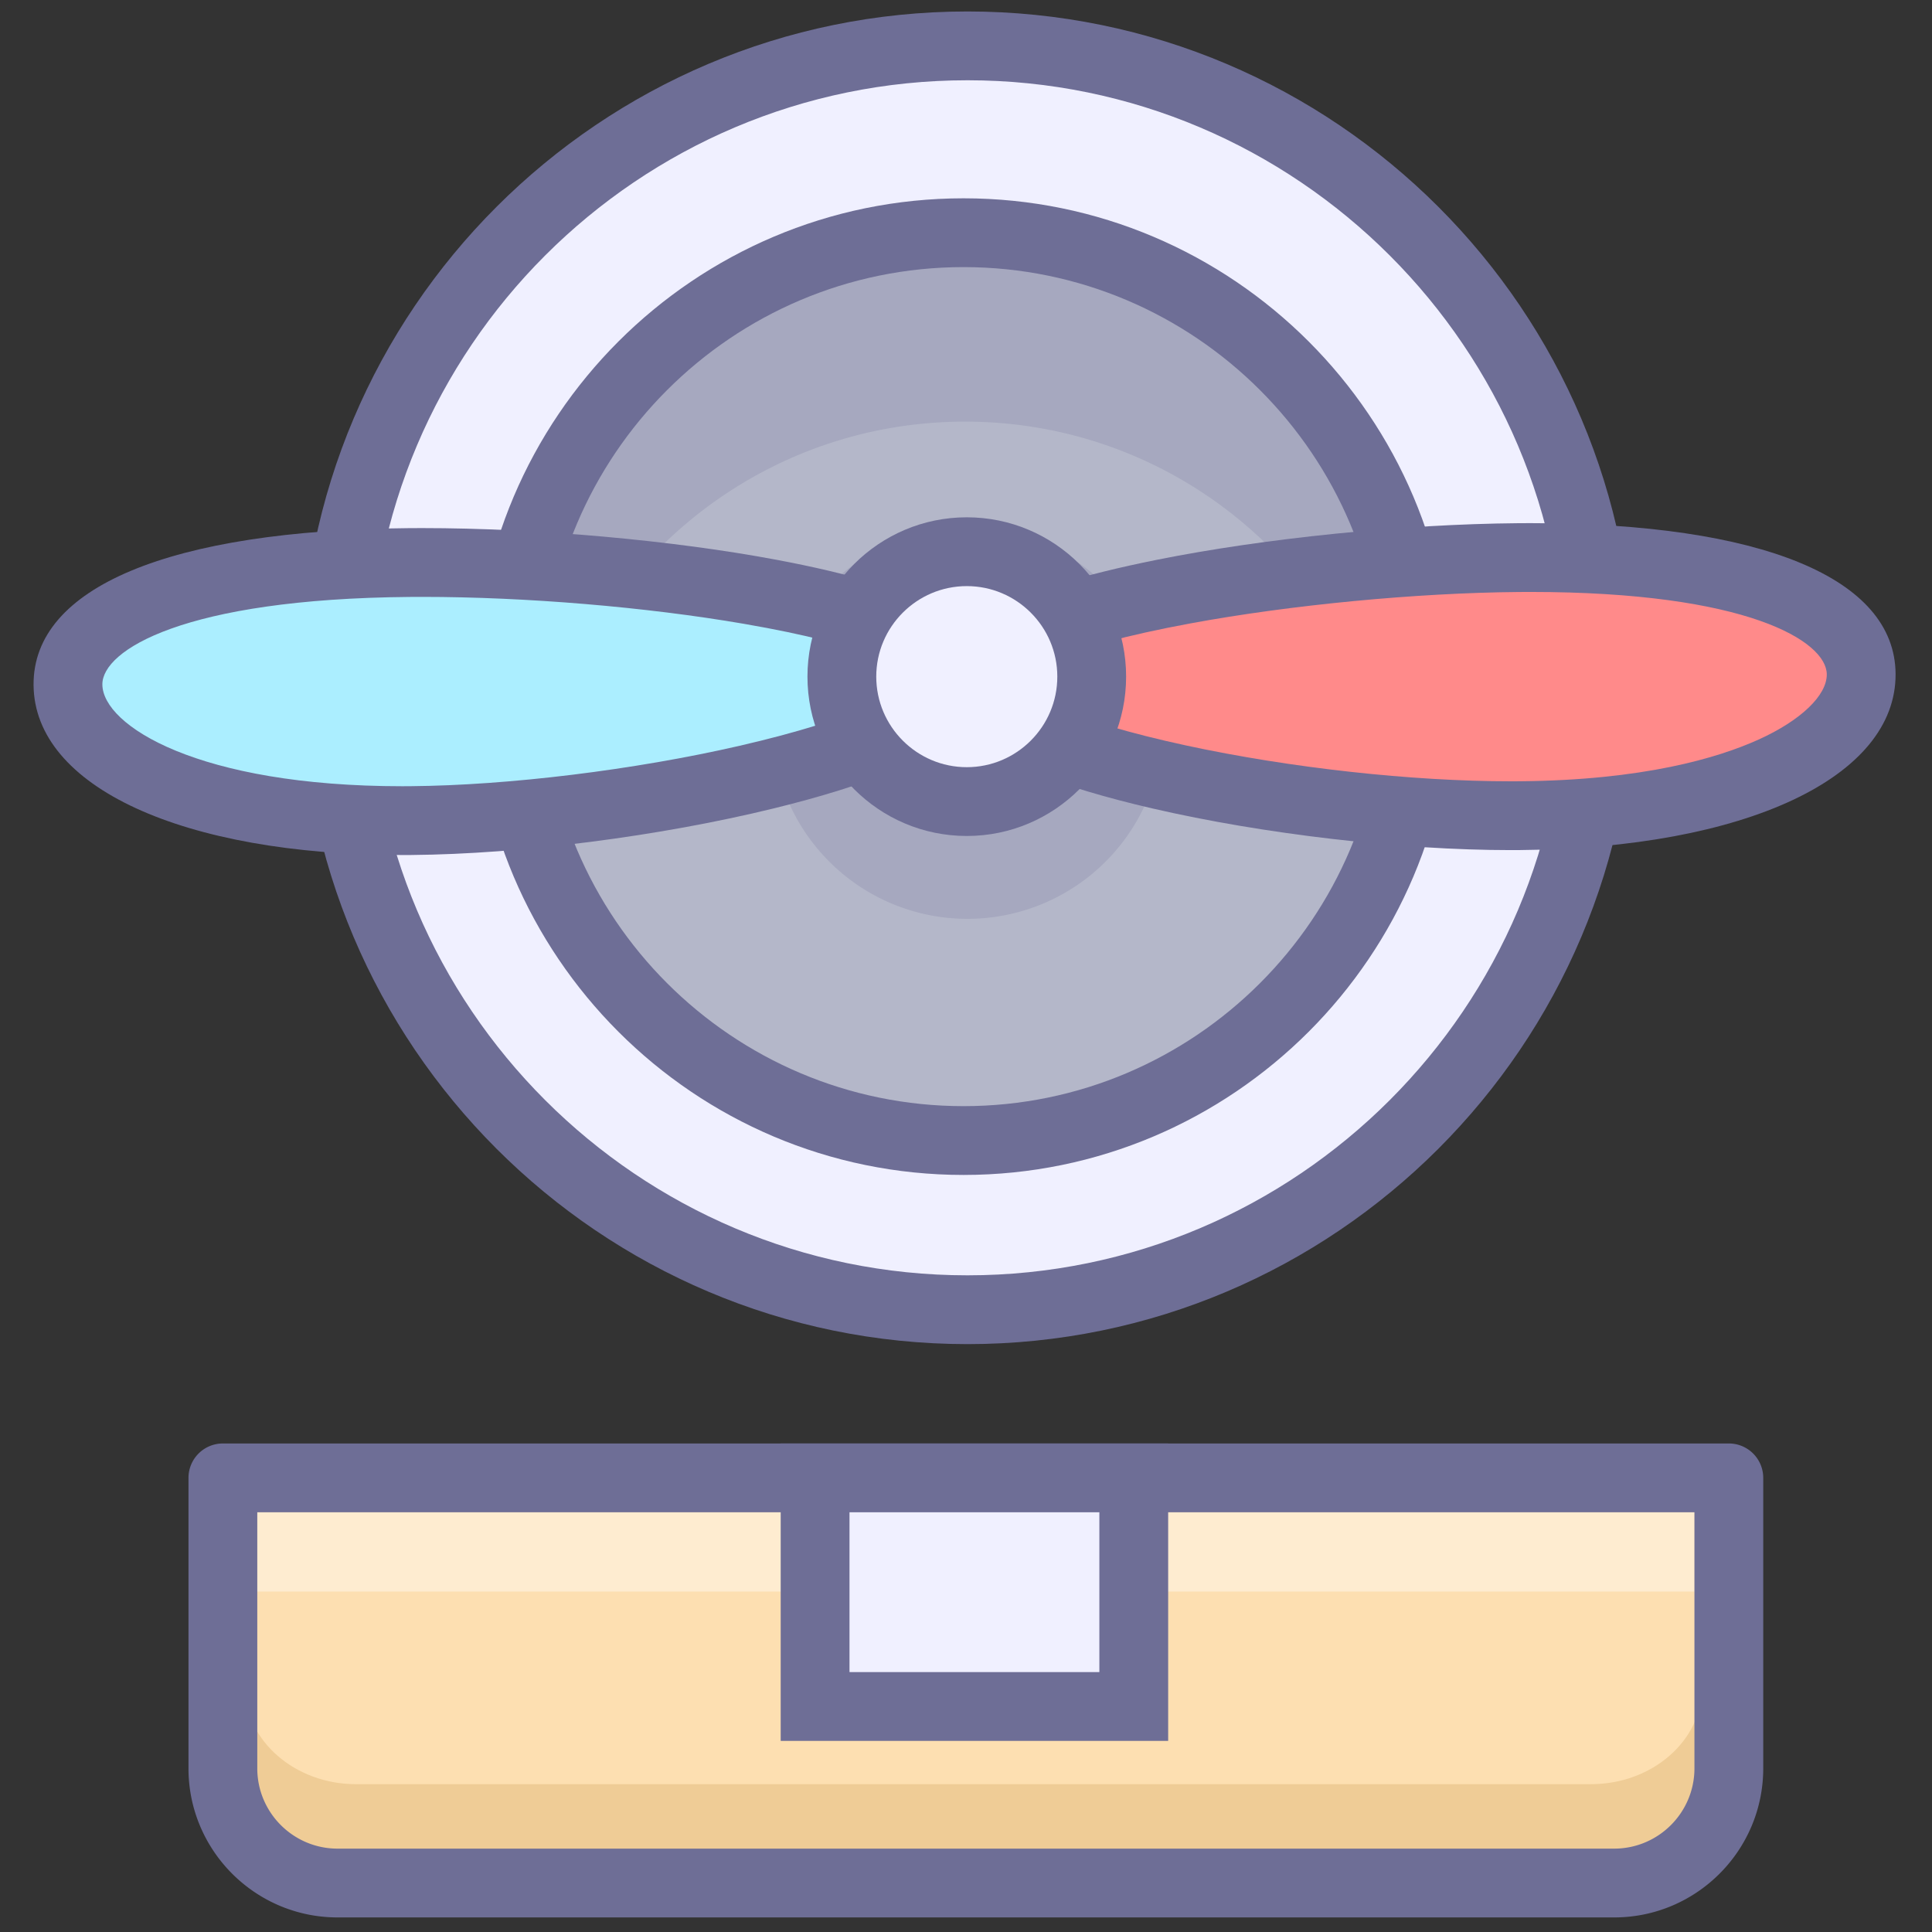
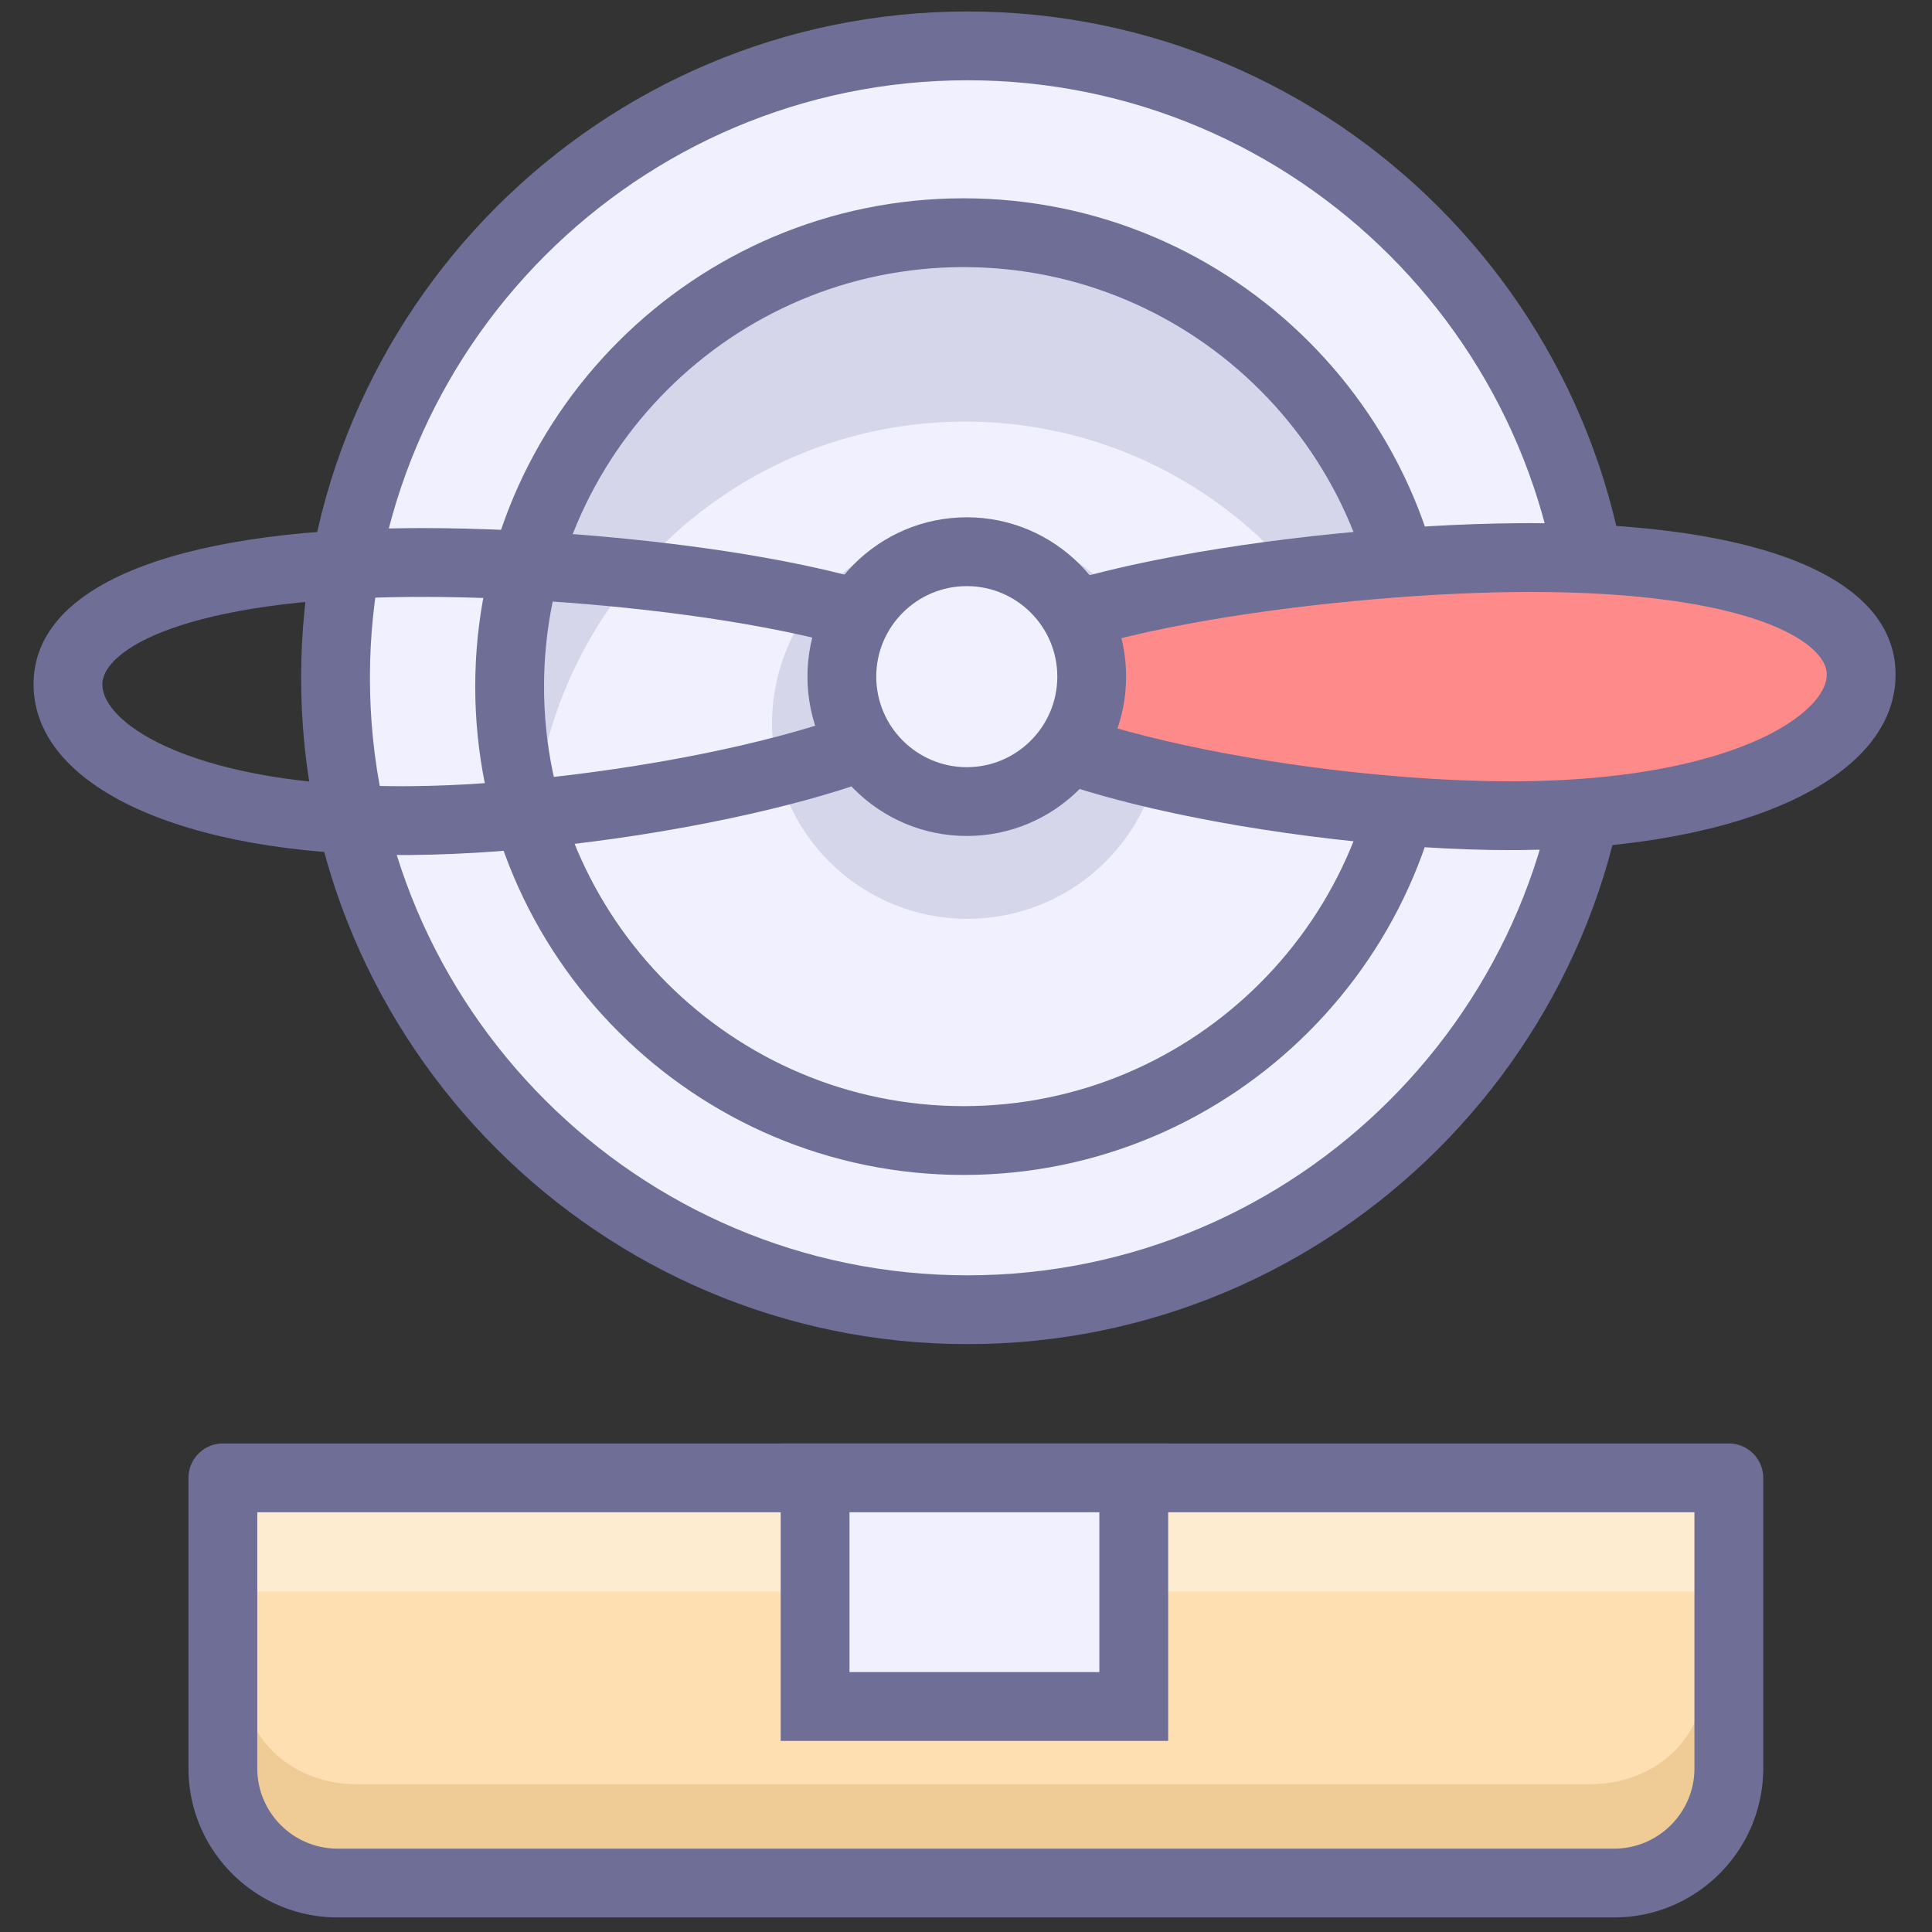
<svg xmlns="http://www.w3.org/2000/svg" t="1711715301341" class="icon" viewBox="0 0 1024 1024" version="1.1" p-id="1053" width="200" height="200">
  <rect x="0" y="0" width="1024" height="1024" fill="#333333" stroke="none" />
-   <path d="M916.321 767.096v170.172c0 33.427-27.349 60.776-60.776 60.776h-676.638c-33.427 0-60.776-27.349-60.776-60.776v-170.172" fill="#FDDFB1" p-id="1054" />
  <path d="M855.546 1000.071h-676.638c-34.63 0-62.802-28.172-62.802-62.802v-170.172h4.052v170.172c0 32.394 26.356 58.75 58.75 58.75h676.638c32.394 0 58.75-26.356 58.75-58.75v-170.172h4.052v170.172c0 34.63-28.172 62.802-62.802 62.802z" fill="#6E6E96" p-id="1055" />
  <path d="M916.321 783.303v153.965c0 33.427-27.349 60.776-60.776 60.776h-676.638c-33.427 0-60.776-27.349-60.776-60.776v-153.965h798.189z" fill="#FDDFB1" p-id="1056" />
  <path d="M847.693 359.25c0 184.977-149.95 334.932-334.915 334.932C327.788 694.182 177.834 544.227 177.834 359.25S327.788 24.31 512.778 24.31c184.965 0.004 334.915 149.954 334.915 334.94z" fill="#F0F0FF" p-id="1057" />
  <path d="M512.778 712.414c-194.742 0-353.177-158.43-353.177-353.164C159.601 164.508 318.036 6.078 512.778 6.078c194.726 0.004 353.148 158.439 353.148 353.172s-158.422 353.164-353.148 353.164z m0-669.871C338.141 42.543 196.067 184.617 196.067 359.25s142.074 316.699 316.711 316.699c174.617 0 316.683-142.066 316.683-316.699 0-174.629-142.066-316.703-316.683-316.707z" fill="#6E6E96" p-id="1058" />
  <path d="M136.365 801.536h761.724v42.029h-761.724z" fill="#FFFFFF" opacity=".4" p-id="1059" />
  <path d="M843.33 945.644H188.64c-32.341 0-58.807-23.087-58.807-51.299v47.405c0 28.216 26.462 51.295 58.807 51.295h654.698c32.337 0 58.807-23.083 58.807-51.295v-47.405c-0.004 28.216-26.466 51.299-58.815 51.299z" fill="#BC842C" opacity=".2" p-id="1060" />
  <path d="M855.546 1016.277h-676.638c-43.564 0-79.009-35.444-79.009-79.009v-153.965a18.233 18.233 0 0 1 18.233-18.233h798.189a18.233 18.233 0 0 1 18.233 18.233v153.965c0 43.564-35.444 79.009-79.009 79.009z m-719.181-214.741v135.733c0 23.459 19.084 42.543 42.543 42.543h676.638c23.459 0 42.543-19.084 42.543-42.543v-135.733h-761.724z" fill="#6E6E96" p-id="1061" />
-   <path d="M751.283 363.926c0 132.872-107.715 240.583-240.571 240.583-132.88 0-240.591-107.715-240.591-240.583s107.715-240.591 240.591-240.591c132.856 0.004 240.571 107.719 240.571 240.591z" fill="#B4B7C9" p-id="1062" />
  <path d="M511.502 223.477c112.022 0.004 205.22 80.394 225.199 186.626a229.895 229.895 0 0 0 4.015-42.608c0-126.6-102.626-229.23-229.214-229.23-126.608 0-229.234 102.634-229.234 229.23 0 14.566 1.418 28.796 4.015 42.608 19.979-106.228 113.181-186.626 225.219-186.626z" fill="#6E6E96" opacity=".2" p-id="1063" />
  <path d="M510.707 622.746c-142.718 0-258.824-116.106-258.824-258.816 0-142.718 116.11-258.824 258.824-258.824 142.71 0 258.808 116.11 258.808 258.824 0 142.71-116.11 258.816-258.808 258.816z m0-481.174c-122.609 0-222.359 99.749-222.359 222.359 0 122.605 99.749 222.35 222.359 222.35 122.597 0 222.338-99.745 222.338-222.35s-99.745-222.359-222.338-222.359z" fill="#6E6E96" p-id="1064" />
  <path d="M512.762 383.455m-103.558 0a103.558 103.558 0 1 0 207.116 0 103.558 103.558 0 1 0-207.116 0Z" fill="#6E6E96" opacity=".2" p-id="1065" />
  <path d="M515.821 361.231c-0.267-37.782 173.09-64.714 288.896-65.695 115.786-0.964 181.485 23.982 181.744 61.748 0.267 37.774-65.014 74.057-180.808 75.034-115.786 0.972-289.56-33.321-289.832-71.087z" fill="#FF8A8A" p-id="1066" />
-   <path d="M506.644 358.979c-0.255-37.762-173.965-61.801-289.755-60.824C101.078 299.127 35.744 325.167 36.024 362.925c0.255 37.774 66.027 72.963 181.813 72.003 115.802-0.968 289.086-38.179 288.807-75.95z" fill="#ABEEFF" p-id="1067" />
  <path d="M800.795 450.572c-58.292 0-131.057-8.452-189.892-22.058-101.305-23.423-113.189-49.544-113.315-67.149-0.203-28.658 35.44-48.6 115.567-64.657 57.145-11.454 130.49-18.885 191.403-19.404 2.216-0.016 4.429-0.028 6.604-0.028 122.646 0 193.178 29.116 193.535 79.88 0.389 54.856-79.539 92.391-198.891 93.392-1.653 0.016-3.331 0.024-5.012 0.024z m-265.4-89.219c6.511 6.369 30.902 20.319 93.433 33.799 55.055 11.867 119.343 18.954 171.971 18.954l4.7-0.02c65.452-0.551 104.956-12.321 126.568-22.094 22.378-10.125 36.239-23.374 36.166-34.577-0.126-17.556-42.053-43.669-157.069-43.669-2.083 0-4.185 0.008-6.3 0.028-54.176 0.458-120.745 6.823-173.718 16.608-69.884 12.905-90.353 26.162-95.75 30.971z" fill="#6E6E96" p-id="1068" />
  <path d="M213.226 453.181c-116.532 0-195.07-36.222-195.435-90.135-0.381-51.761 72.133-82.06 198.944-83.121 2.334-0.02 4.684-0.028 7.062-0.028 60.776 0 132.844 6.458 188.073 16.859 77.963 14.679 112.812 33.832 113.003 62.101 0.134 17.779-11.62 44.35-114.769 69.609-60.213 14.752-133.828 24.213-192.121 24.703l-4.757 0.012z m10.571-136.819c-2.277 0-4.522 0.008-6.754 0.028-119.68 1.001-162.92 28.297-162.786 46.4 0.146 21.754 50.772 53.928 158.969 53.928l4.461-0.024c51.846-0.429 118.537-8.614 174.054-21.353 64.098-14.708 88.838-29.347 95.345-35.939-5.393-4.635-25.473-17.175-92.768-28.759-51.951-8.942-115.697-14.282-170.521-14.282z" fill="#6E6E96" p-id="1069" />
  <path d="M446.2 358.618c0 36.575 29.646 66.234 66.217 66.234 36.563 0 66.213-29.651 66.213-66.234 0-36.551-29.642-66.205-66.213-66.205-36.571 0.004-66.217 29.659-66.217 66.205z" fill="#F0F0FF" p-id="1070" />
  <path d="M512.417 443.084c-46.566 0-84.45-37.896-84.45-84.466 0-46.554 37.884-84.438 84.45-84.438s84.446 37.884 84.446 84.438c0 46.579-37.88 84.466-84.446 84.466z m0-132.435c-26.458 0-47.985 21.523-47.985 47.972 0 26.466 21.527 48.001 47.985 48.001s47.981-21.531 47.981-48.001c0-26.45-21.523-47.972-47.981-47.972z" fill="#6E6E96" p-id="1071" />
  <path d="M432.019 783.303h168.9v121.171h-168.9z" fill="#F0F0FF" p-id="1072" />
  <path d="M619.148 922.707H413.786v-157.636h205.366v157.636h-0.004z m-168.896-36.466h132.435v-84.705h-132.435v84.705z" fill="#6E6E96" p-id="1073" />
</svg>